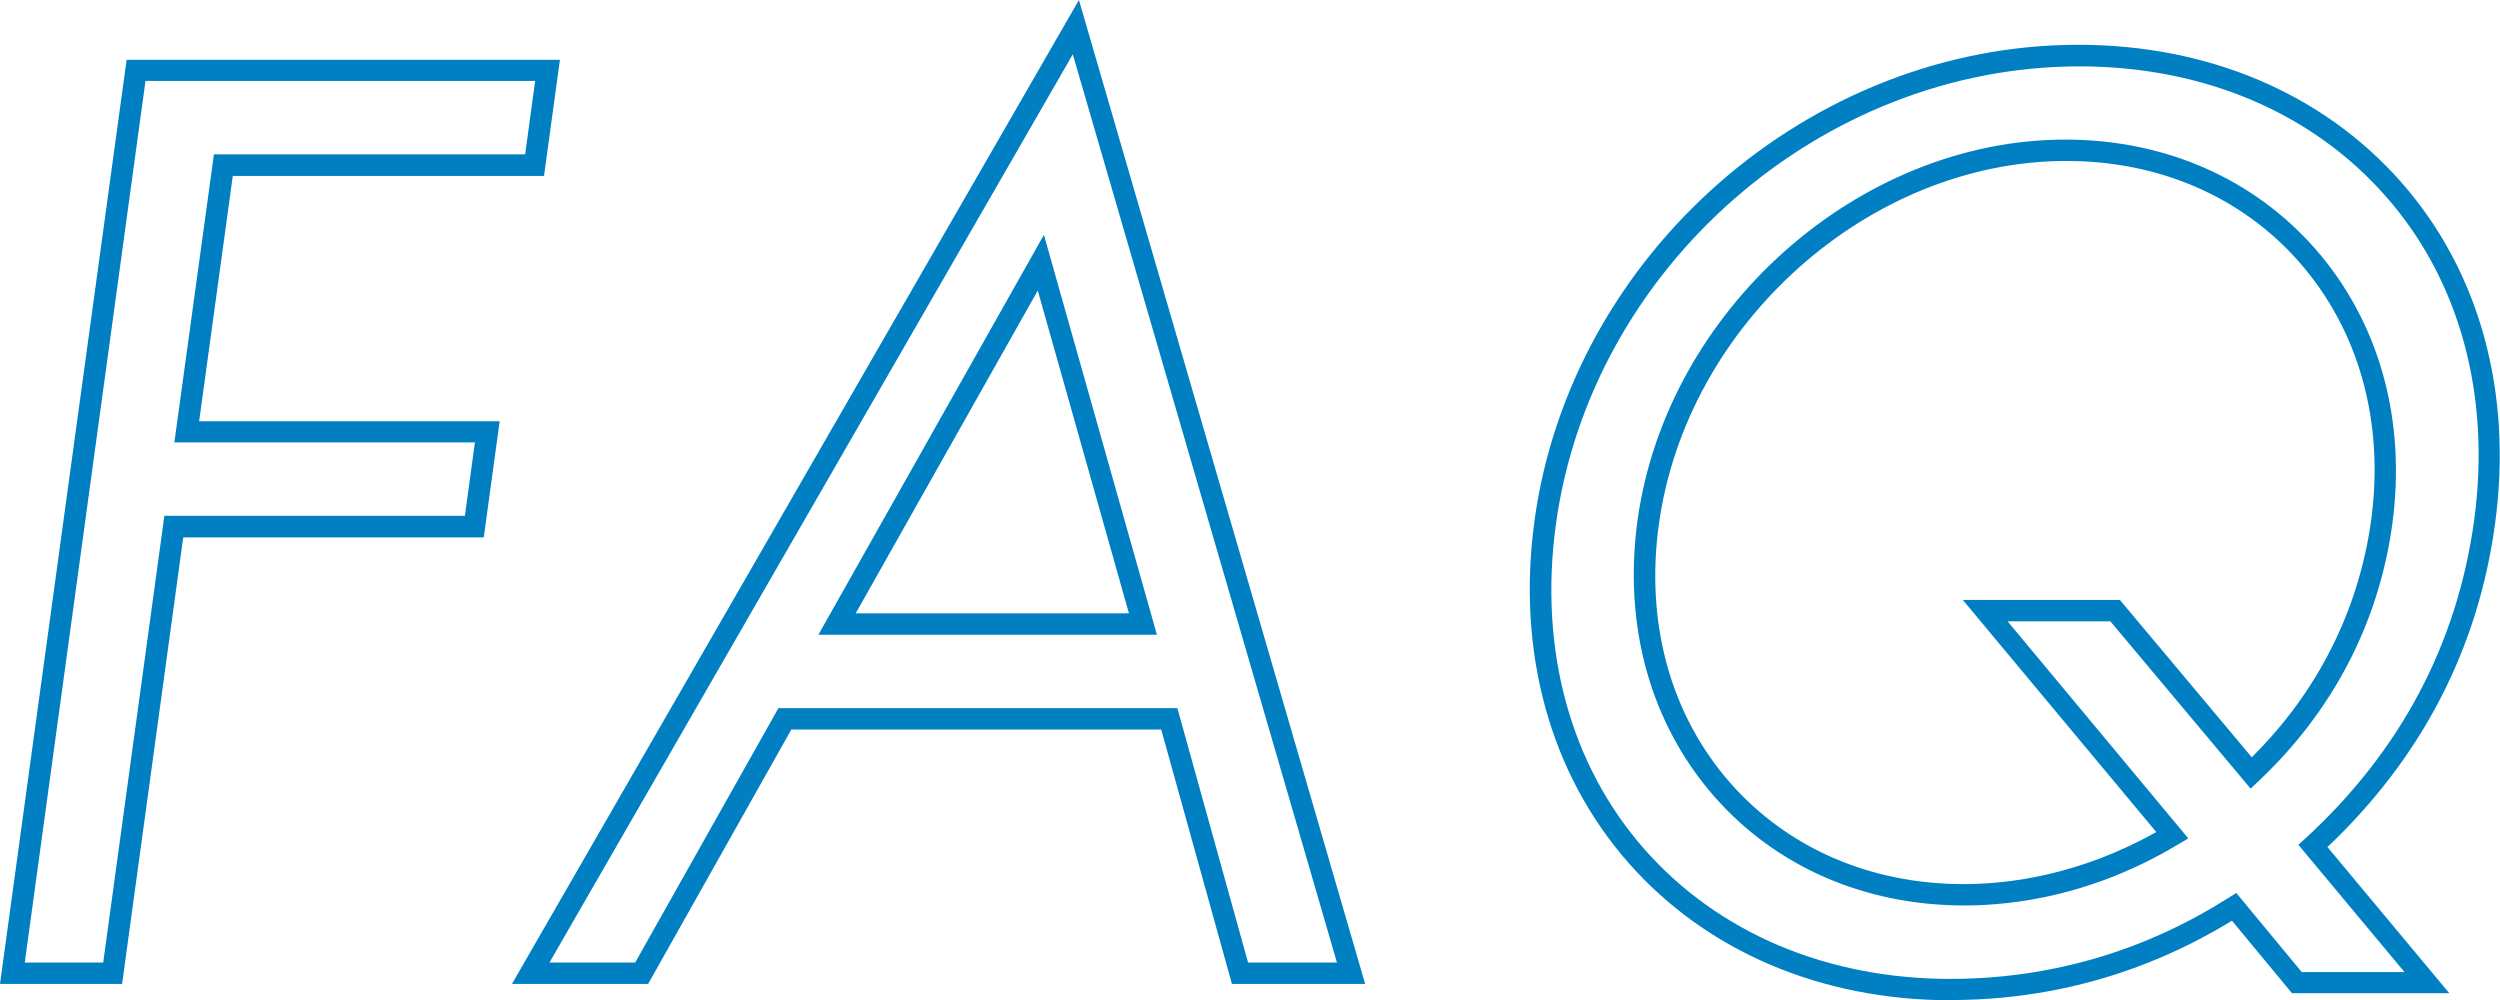
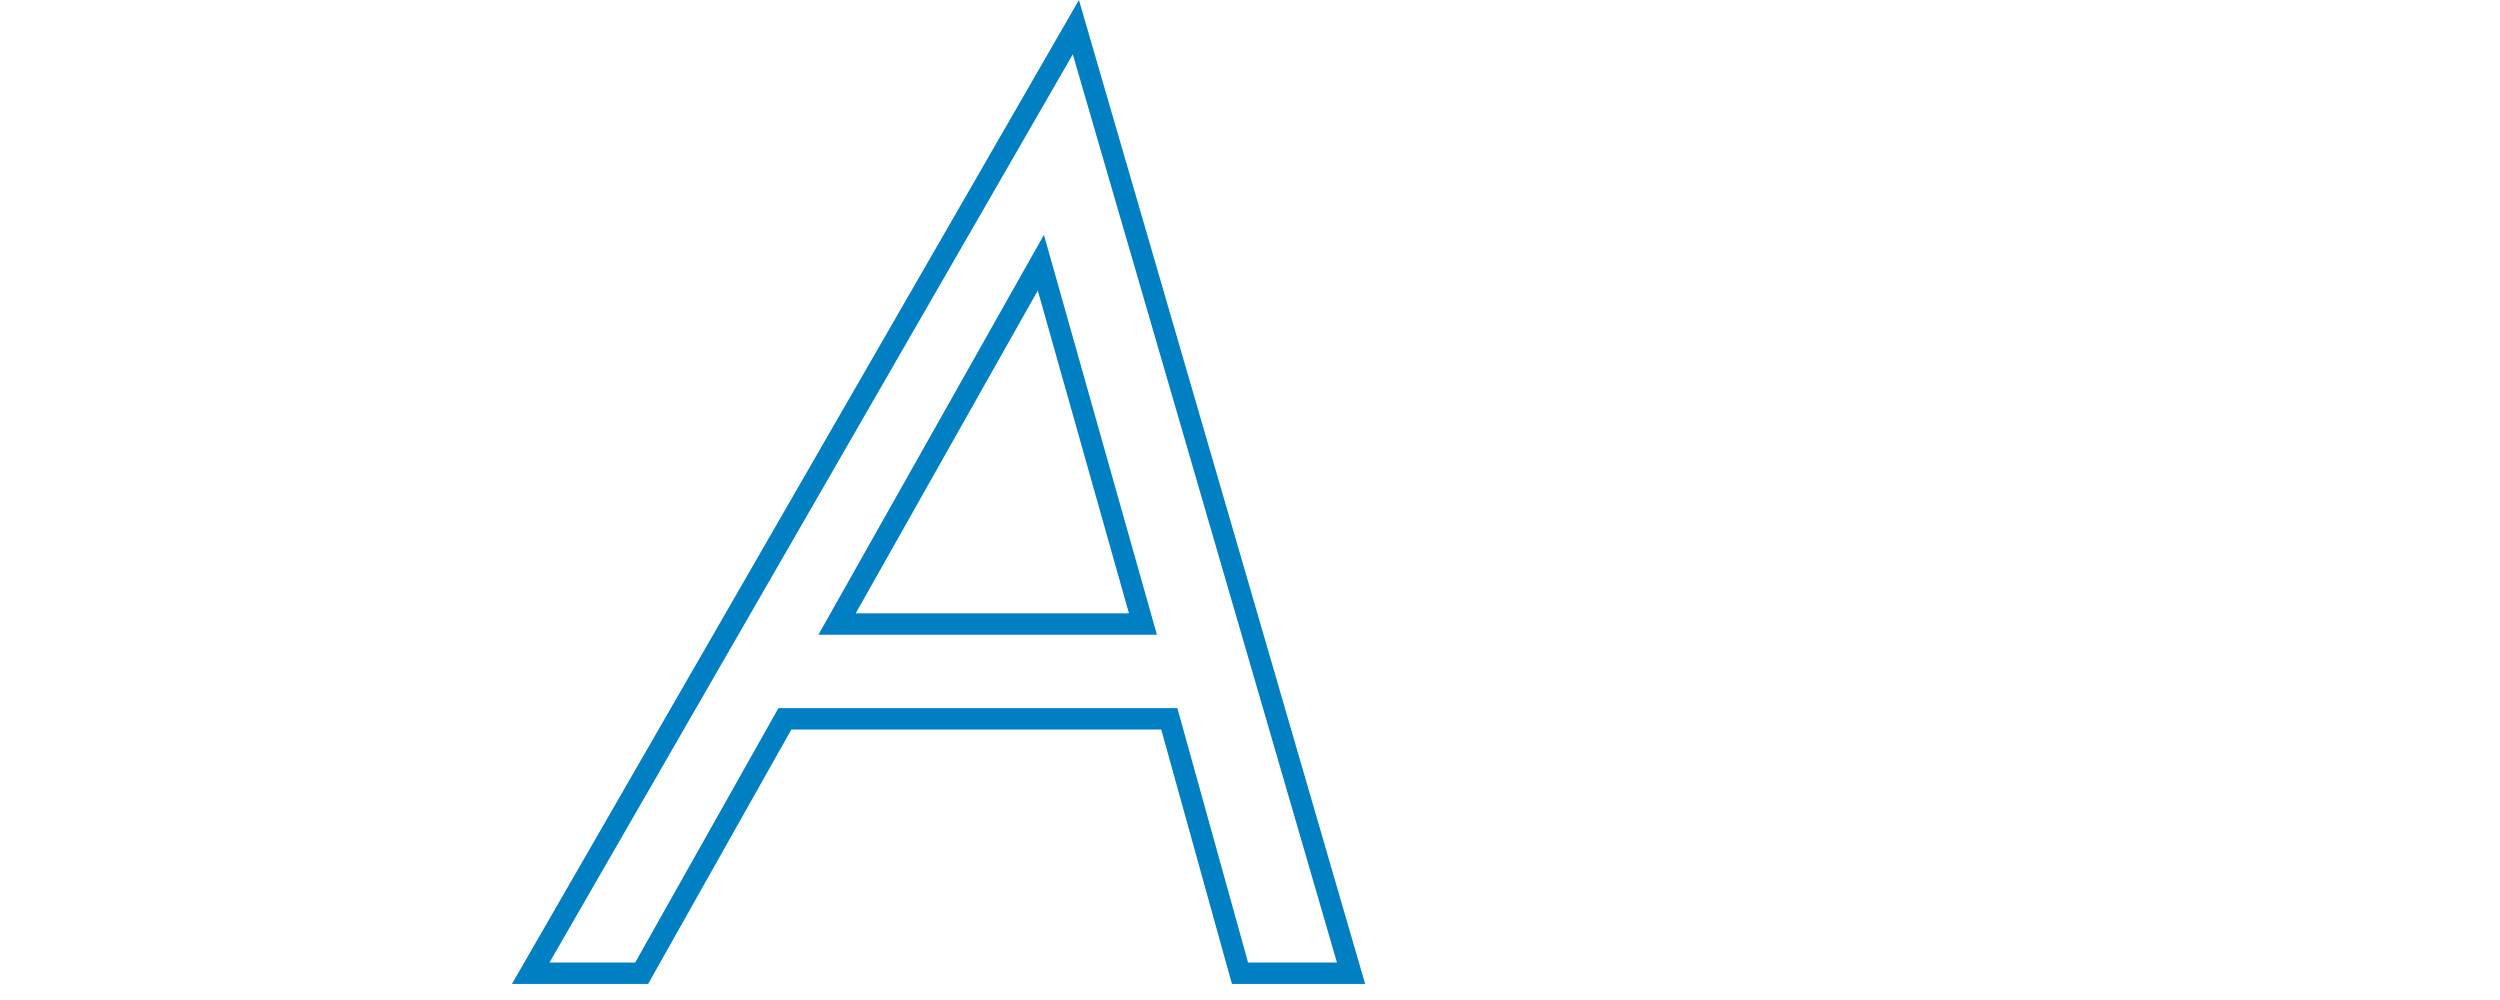
<svg xmlns="http://www.w3.org/2000/svg" id="_レイヤー_2" viewBox="0 0 109.97 44">
  <defs>
    <style>.cls-1{fill:#0080c3;stroke-width:0px;}</style>
  </defs>
  <g id="_レイヤー_2-2">
-     <path class="cls-1" d="M5.36,43.28H0L5.57,2.63h19.06l-.7,5.11h-13.69l-1.48,10.79h13.22l-.7,5.11h-13.22l-2.69,19.65ZM1.09,42.34h3.45l2.69-19.65h13.22l.44-3.23H7.67l1.74-12.67h13.69l.44-3.23H6.4L1.09,42.34Z" />
    <path class="cls-1" d="M60.05,43.28h-5.86l-3.11-11.19h-16.27l-6.3,11.19h-5.99L47.46,0l12.59,43.28ZM54.9,42.34h3.91L47.19,2.39l-23.02,39.95h3.77l6.3-11.19h17.55l3.11,11.19ZM50.89,27.92h-14.89l9.92-17.59,4.97,17.59ZM37.64,26.98h12.02l-4.01-14.2-8.01,14.2Z" />
-     <path class="cls-1" d="M85.84,44c-5.73,0-10.78-2.15-14.21-6.05-3.45-3.93-4.92-9.27-4.13-15.05,1.61-11.74,12.12-20.93,23.92-20.93,5.73,0,10.78,2.15,14.21,6.05,3.45,3.92,4.91,9.26,4.12,15.04-.75,5.5-3.23,10.28-7.37,14.2l5.36,6.43h-6.92l-2.64-3.19c-1.76,1.07-6.08,3.49-12.36,3.49ZM91.47,2.92c-11.36,0-21.48,8.85-23.03,20.15-.75,5.5.63,10.57,3.89,14.28,3.24,3.68,8.02,5.71,13.47,5.71,6.48,0,10.8-2.68,12.22-3.56l.35-.22,2.88,3.48h4.52l-4.67-5.6.32-.29c4.17-3.83,6.66-8.53,7.41-13.96.75-5.5-.62-10.57-3.88-14.27-3.24-3.69-8.03-5.72-13.48-5.72ZM86.41,39.83c-4.38,0-8.28-1.7-10.99-4.78-2.82-3.21-4.02-7.52-3.39-12.15,1.27-9.24,9.71-16.76,18.82-16.76,4.36,0,8.26,1.7,10.98,4.79,2.82,3.21,4.03,7.52,3.4,12.14-.59,4.32-2.62,8.22-5.87,11.28l-.36.34-6.17-7.36h-4.52l7.95,9.55-.46.27c-3.7,2.22-7.15,2.68-9.4,2.68ZM90.9,7.08c-8.68,0-16.72,7.17-17.93,15.99-.6,4.35.52,8.39,3.15,11.38,2.52,2.86,6.16,4.44,10.25,4.44,2.04,0,5.13-.41,8.48-2.29l-8.51-10.21h6.91l5.8,6.92c2.89-2.86,4.7-6.45,5.25-10.41.59-4.34-.53-8.37-3.16-11.37-2.52-2.87-6.16-4.45-10.24-4.45Z" />
  </g>
</svg>